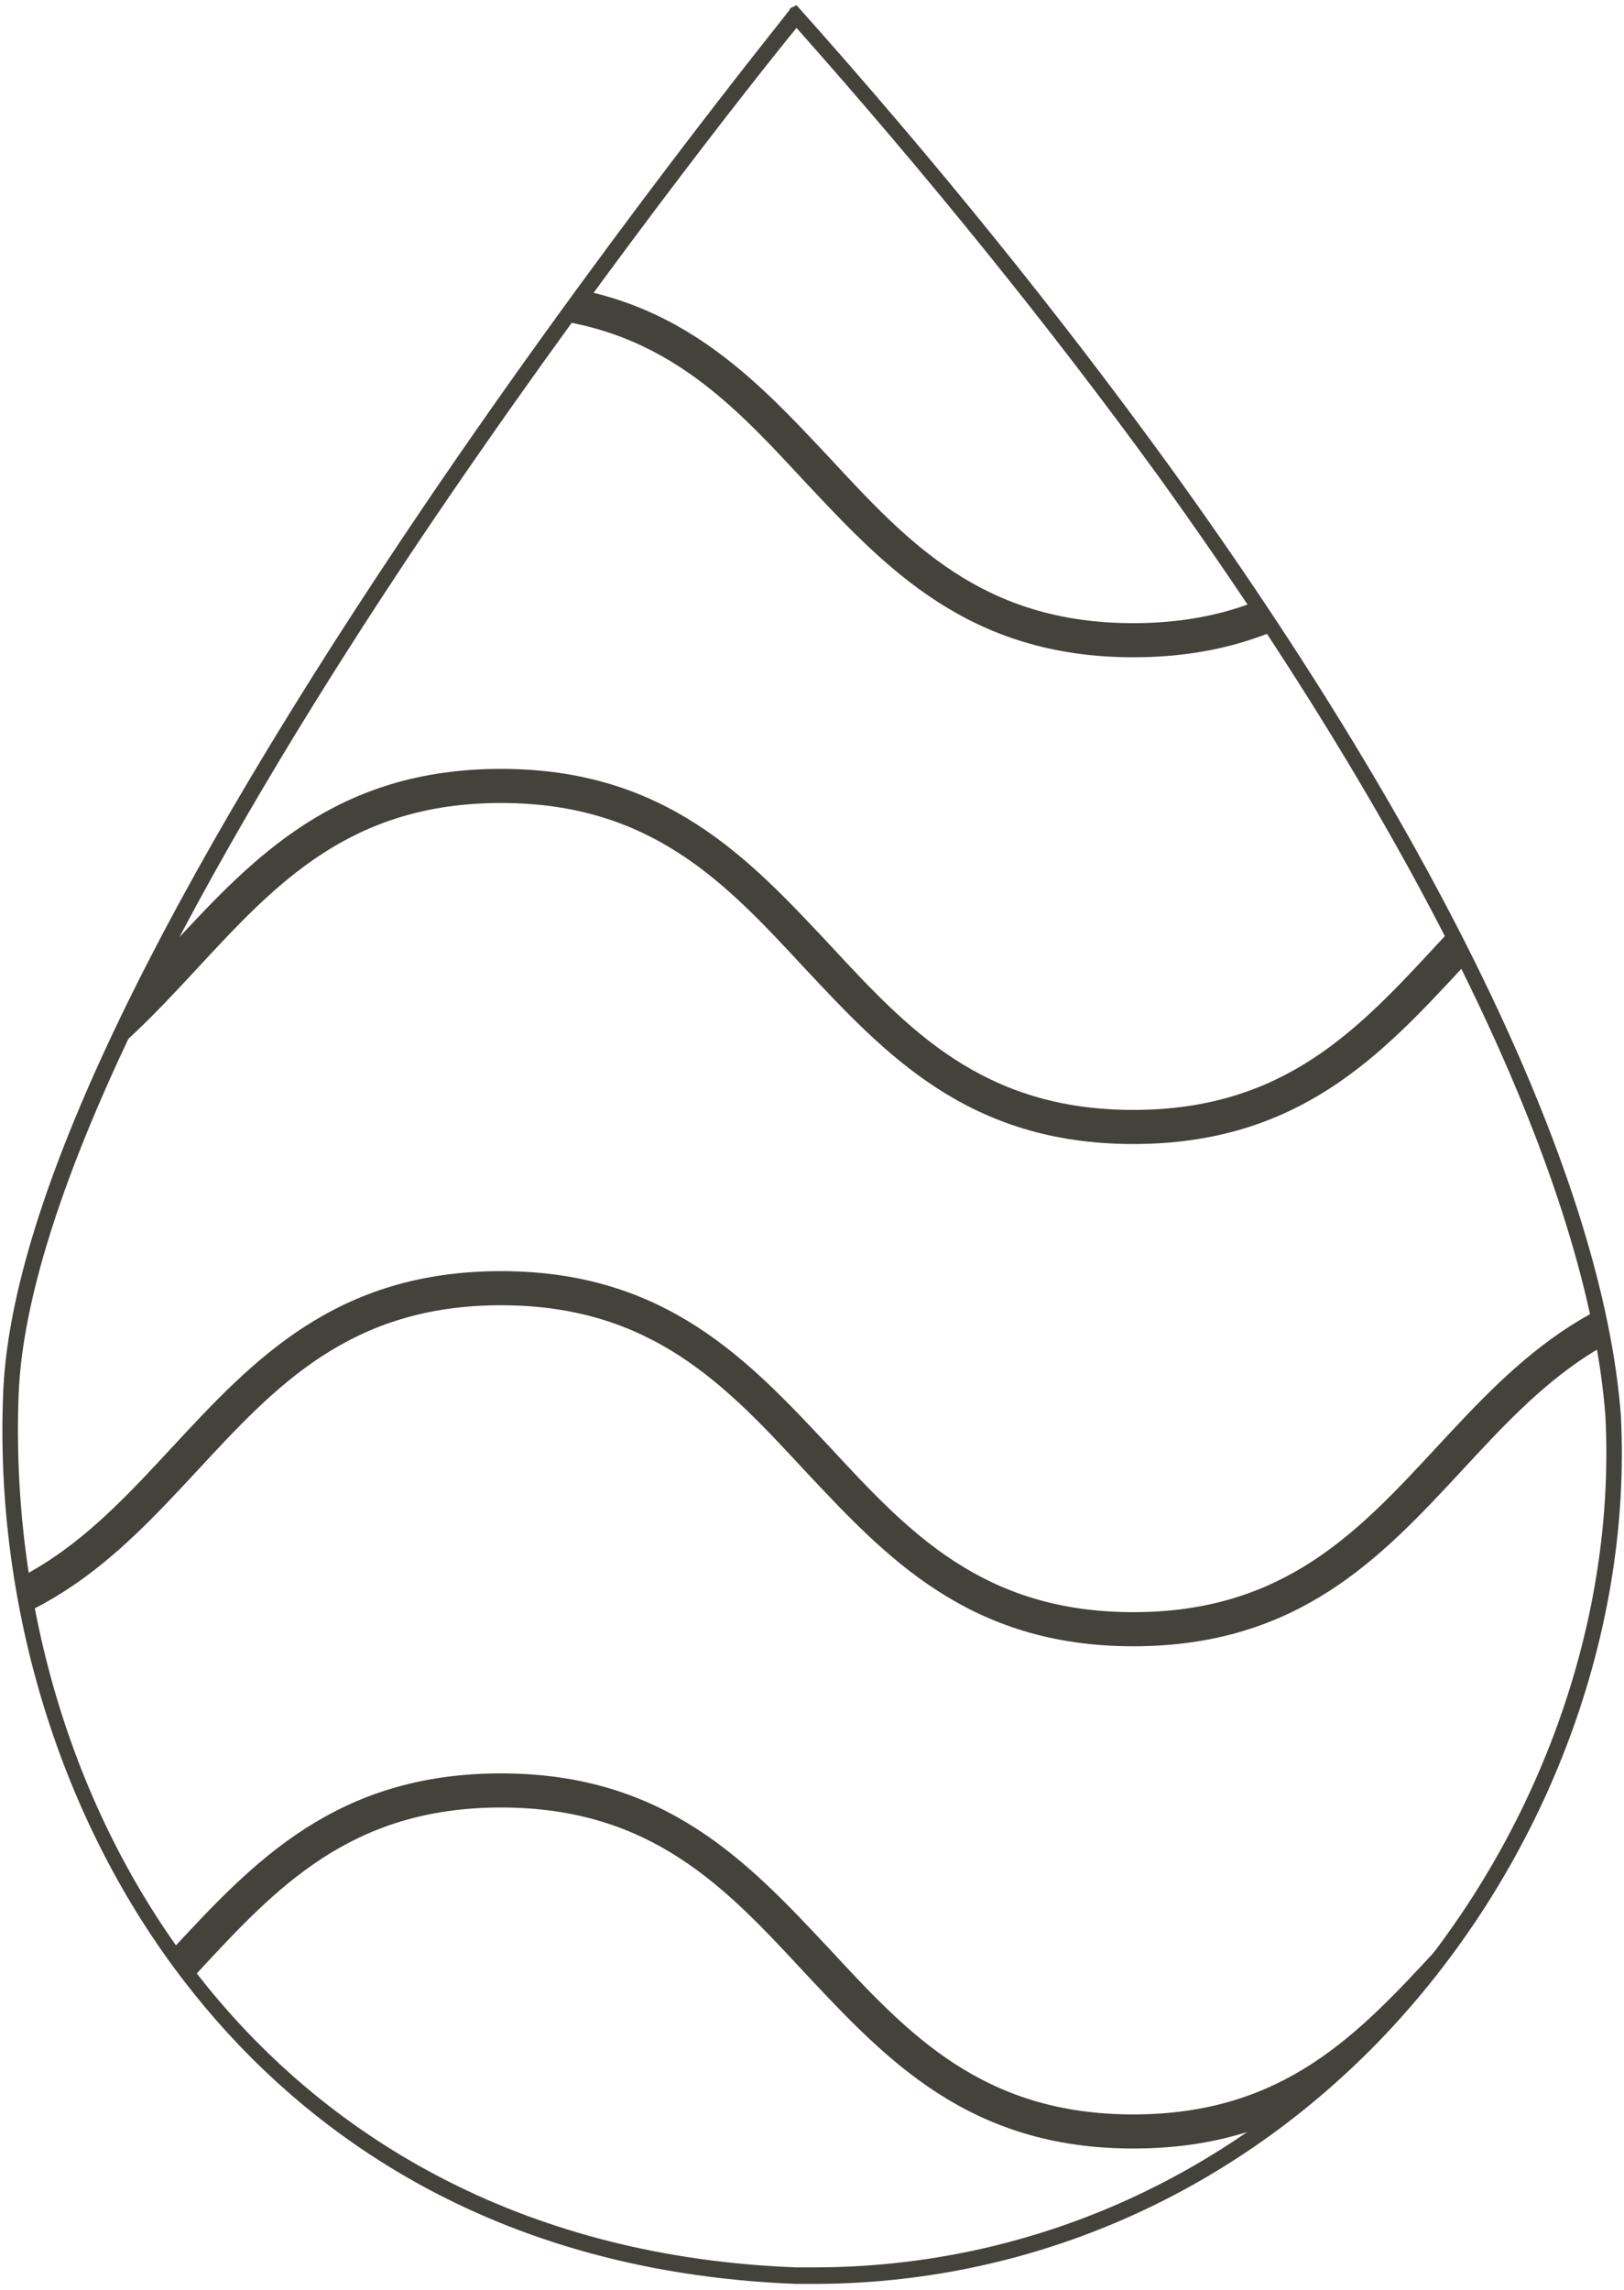
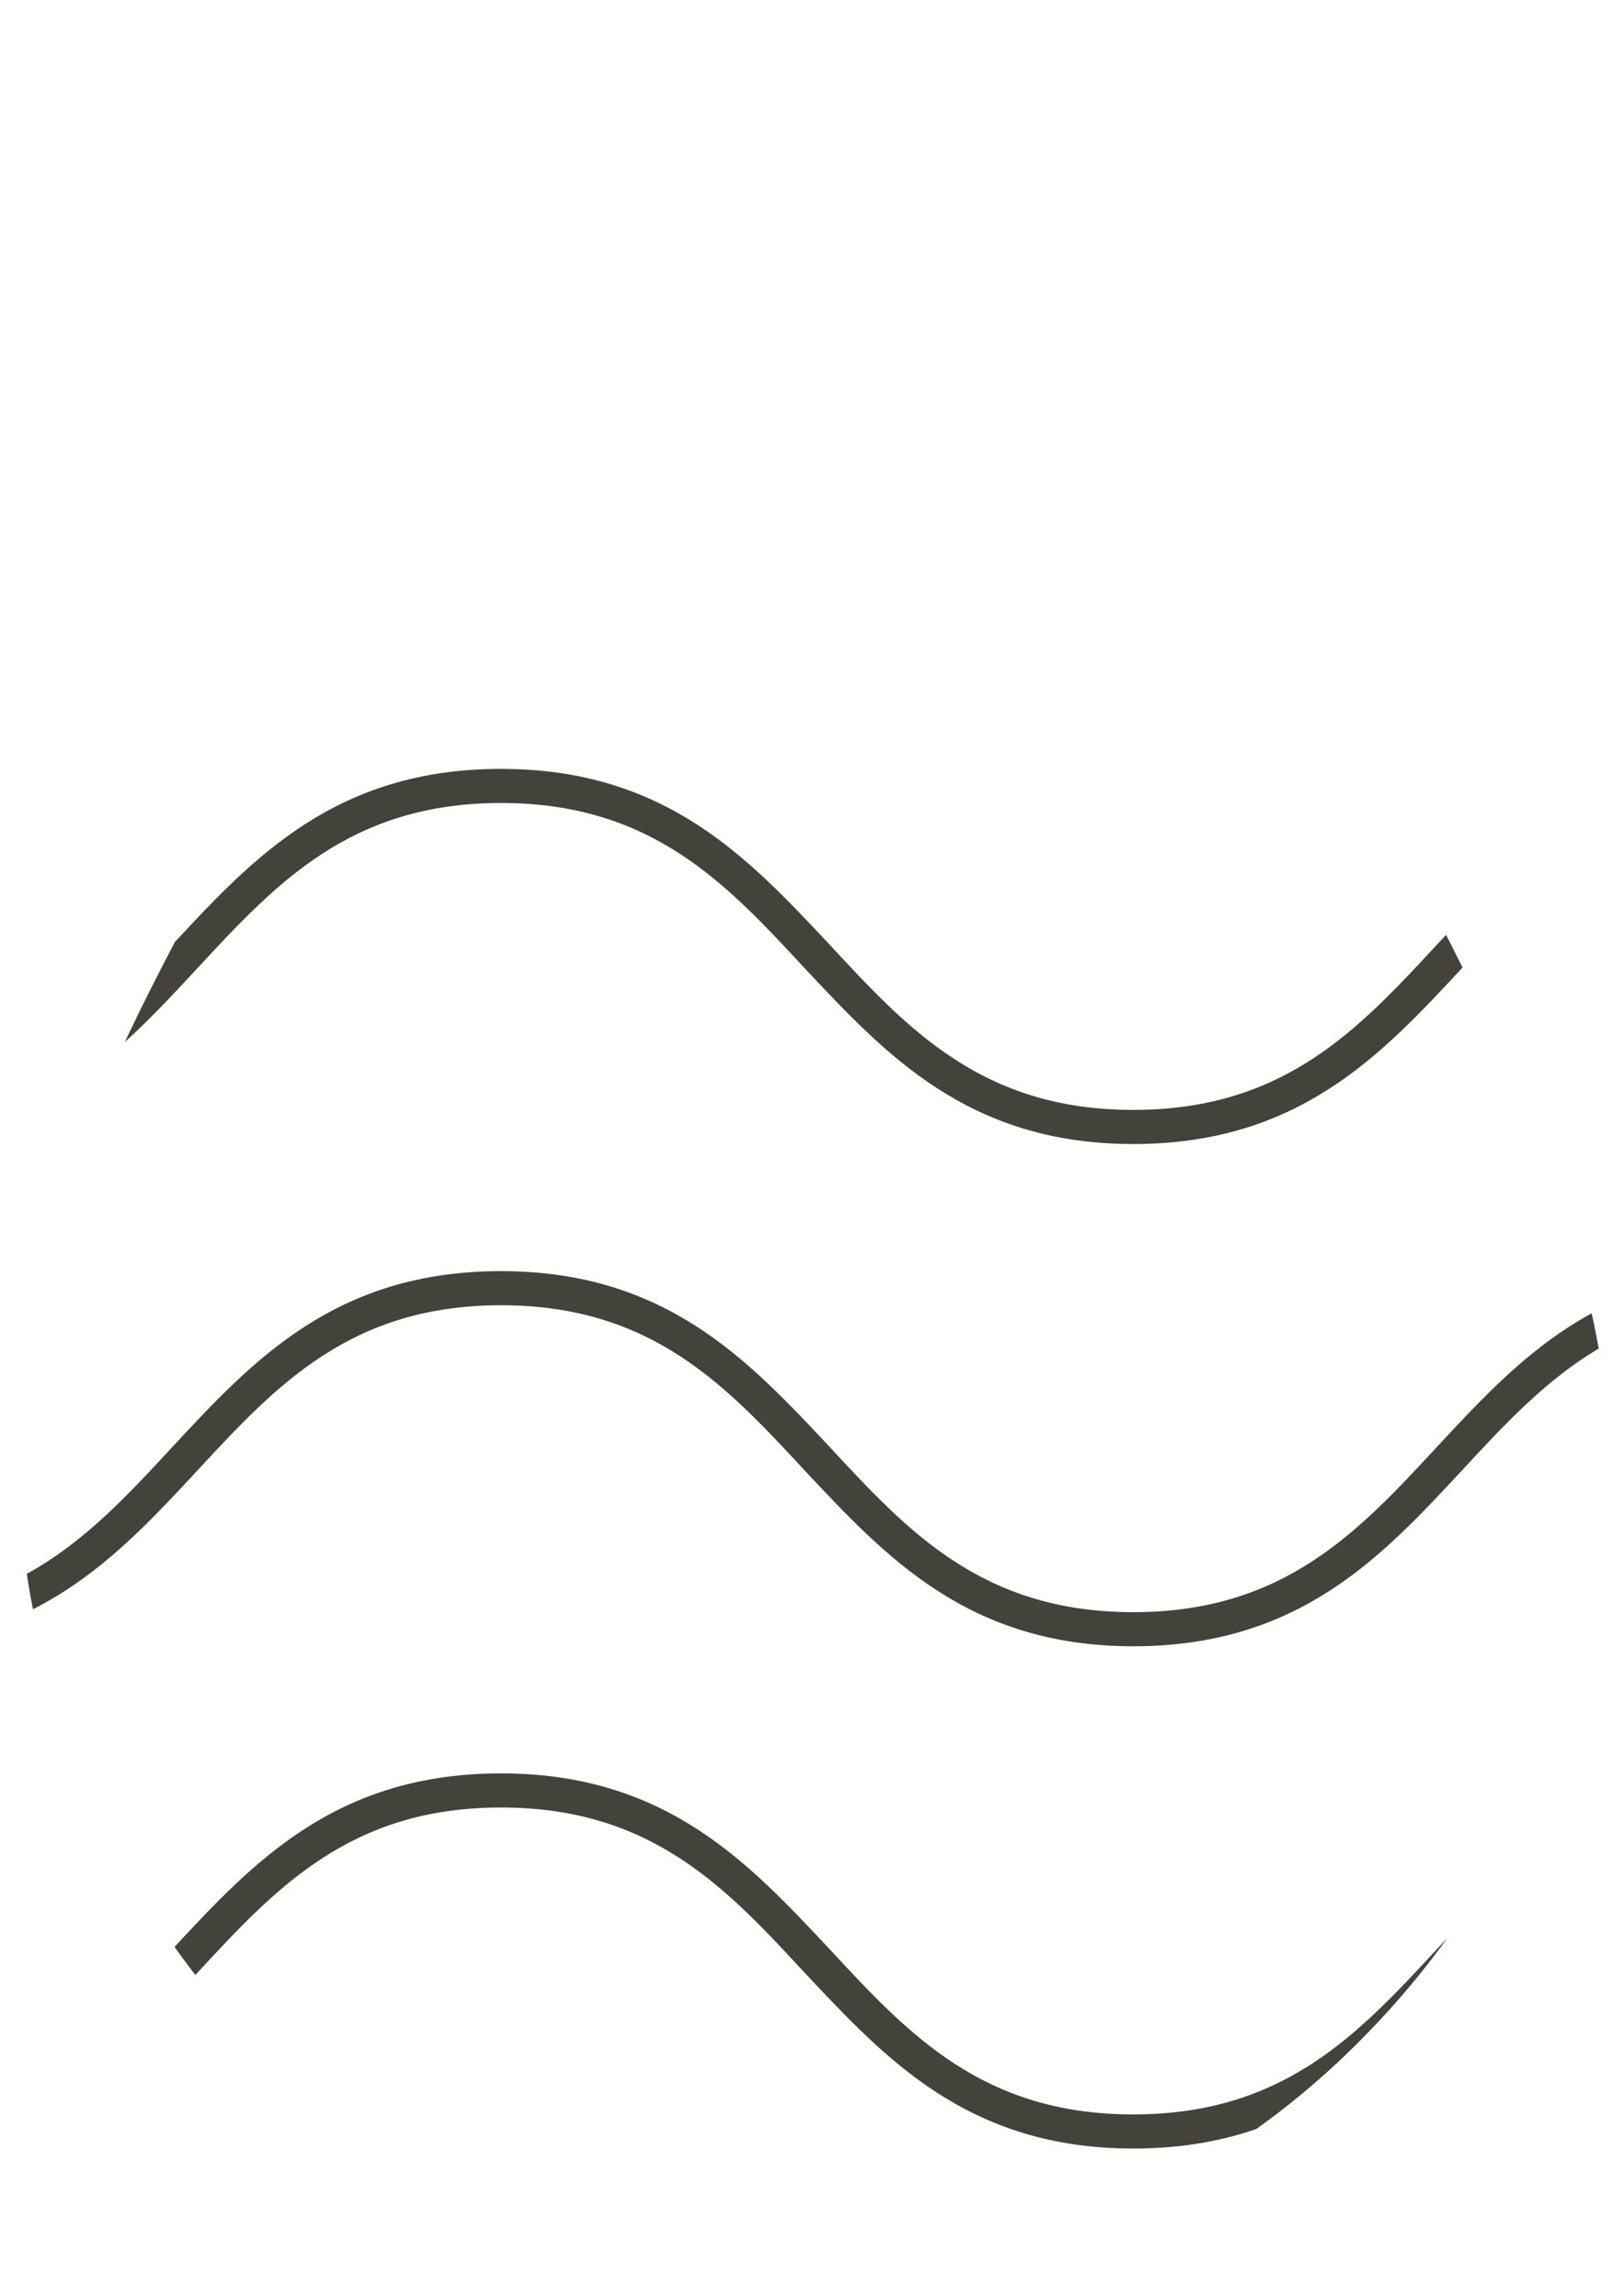
<svg xmlns="http://www.w3.org/2000/svg" xmlns:xlink="http://www.w3.org/1999/xlink" id="agua" x="0px" y="0px" viewBox="0 0 157.2 221.6" style="enable-background:new 0 0 157.2 221.6;" xml:space="preserve">
  <style type="text/css">
	.st0{clip-path:url(#SVGID_2_);}
	.st1{fill:#43423B;}
</style>
  <g>
    <defs>
      <path id="SVGID_1_" d="M77.1,2.4c-2.9,3.5-19.9,24.9-37,50.4C23,78.4,2.4,113.4,1.6,135c-1.5,40.6,24,82.7,75.5,84.7    c20.9,0.5,40.5-7.7,55.3-23c15.6-16,24.2-38.3,23.2-59.6c-1.7-22.3-17.1-54.7-43.4-91.2C92.7,18.9,87.6,14.2,77.1,2.4z" />
    </defs>
    <clipPath id="SVGID_2_">
      <use xlink:href="#SVGID_1_" style="overflow:visible;" />
    </clipPath>
    <g class="st0">
      <g>
        <path class="st1" d="M232.1,256.6c-16,0-24-8.7-31.8-17c-7.6-8.2-14.8-16-29.4-16c-14.6,0-21.8,7.8-29.4,16     c-7.8,8.4-15.8,17-31.8,17c-16,0-24-8.7-31.8-17c-7.6-8.2-14.8-16-29.4-16s-21.8,7.8-29.4,16c-7.8,8.4-15.8,17-31.8,17     s-24-8.7-31.8-17c-7.6-8.2-14.8-16-29.4-16v-3.3c16,0,24,8.7,31.8,17c7.6,8.2,14.8,16,29.4,16s21.8-7.8,29.4-16     c7.8-8.4,15.8-17,31.8-17s24,8.7,31.8,17c7.6,8.2,14.8,16,29.4,16c14.6,0,21.8-7.8,29.4-16c7.8-8.4,15.8-17,31.8-17     s24.1,8.7,31.8,17c7.6,8.2,14.8,16,29.4,16V256.6z" />
      </g>
      <g>
        <path class="st1" d="M232.1,207.9c-16,0-24-8.7-31.8-17c-7.6-8.2-14.8-16-29.4-16c-14.6,0-21.8,7.8-29.4,16     c-7.8,8.4-15.8,17-31.8,17c-16,0-24-8.7-31.8-17c-7.6-8.2-14.8-16-29.4-16s-21.8,7.8-29.4,16c-7.8,8.4-15.8,17-31.8,17     s-24-8.7-31.8-17c-7.6-8.2-14.8-16-29.4-16v-3.3c16,0,24,8.7,31.8,17c7.6,8.2,14.8,16,29.4,16s21.8-7.8,29.4-16     c7.8-8.4,15.8-17,31.8-17s24,8.7,31.8,17c7.6,8.2,14.8,16,29.4,16c14.6,0,21.8-7.8,29.4-16c7.8-8.4,15.8-17,31.8-17     s24.1,8.7,31.8,17c7.6,8.2,14.8,16,29.4,16V207.9z" />
      </g>
      <g>
        <path class="st1" d="M232.1,159.3c-16,0-24-8.7-31.8-17c-7.6-8.2-14.8-16-29.4-16c-14.6,0-21.8,7.8-29.4,16     c-7.8,8.4-15.8,17-31.8,17c-16,0-24-8.7-31.8-17c-7.6-8.2-14.8-16-29.4-16s-21.8,7.8-29.4,16c-7.8,8.4-15.8,17-31.8,17     s-24-8.7-31.8-17c-7.6-8.2-14.8-16-29.4-16V123c16,0,24,8.7,31.8,17c7.6,8.2,14.8,16,29.4,16s21.8-7.8,29.4-16     c7.8-8.4,15.8-17,31.8-17s24,8.7,31.8,17c7.6,8.2,14.8,16,29.4,16c14.6,0,21.8-7.8,29.4-16c7.8-8.4,15.8-17,31.8-17     s24.1,8.7,31.8,17c7.6,8.2,14.8,16,29.4,16V159.3z" />
      </g>
      <g>
        <path class="st1" d="M232.1,110.7c-16,0-24-8.7-31.8-17c-7.6-8.2-14.8-16-29.4-16c-14.6,0-21.8,7.8-29.4,16     c-7.8,8.4-15.8,17-31.8,17c-16,0-24-8.7-31.8-17c-7.6-8.2-14.8-16-29.4-16s-21.8,7.8-29.4,16c-7.8,8.4-15.8,17-31.8,17     s-24-8.7-31.8-17c-7.6-8.2-14.8-16-29.4-16v-3.3c16,0,24,8.7,31.8,17c7.6,8.2,14.8,16,29.4,16s21.8-7.8,29.4-16     c7.8-8.4,15.8-17,31.8-17s24,8.7,31.8,17c7.6,8.2,14.8,16,29.4,16c14.6,0,21.8-7.8,29.4-16c7.8-8.4,15.8-17,31.8-17     s24.1,8.7,31.8,17c7.6,8.2,14.8,16,29.4,16V110.7z" />
      </g>
      <g>
-         <path class="st1" d="M232.1,63.6c-16,0-24-8.7-31.8-17c-7.6-8.2-14.8-16-29.4-16c-14.6,0-21.8,7.8-29.4,16     c-7.8,8.4-15.8,17-31.8,17c-16,0-24-8.7-31.8-17c-7.6-8.2-14.8-16-29.4-16s-21.8,7.8-29.4,16c-7.8,8.4-15.8,17-31.8,17     s-24-8.7-31.8-17c-7.6-8.2-14.8-16-29.4-16v-3.3c16,0,24,8.7,31.8,17c7.6,8.2,14.8,16,29.4,16s21.8-7.8,29.4-16     c7.8-8.4,15.8-17,31.8-17s24,8.7,31.8,17c7.6,8.2,14.8,16,29.4,16c14.6,0,21.8-7.8,29.4-16c7.8-8.4,15.8-17,31.8-17     s24.1,8.7,31.8,17c7.6,8.2,14.8,16,29.4,16V63.6z" />
-       </g>
+         </g>
      <g>
-         <path class="st1" d="M232.1,15c-16,0-24-8.7-31.8-17c-7.6-8.2-14.8-16-29.4-16c-14.6,0-21.8,7.8-29.4,16     c-7.8,8.4-15.8,17-31.8,17c-16,0-24-8.7-31.8-17c-7.6-8.2-14.8-16-29.4-16S26.7-10.2,19.1-2C11.4,6.4,3.3,15-12.7,15     s-24-8.7-31.8-17c-7.6-8.2-14.8-16-29.4-16v-3.3c16,0,24,8.7,31.8,17c7.6,8.2,14.8,16,29.4,16S9.1,4,16.7-4.3     c7.8-8.4,15.8-17,31.8-17s24,8.7,31.8,17c7.6,8.2,14.8,16,29.4,16c14.6,0,21.8-7.8,29.4-16c7.8-8.4,15.8-17,31.8-17     s24.1,8.7,31.8,17c7.6,8.2,14.8,16,29.4,16V15z" />
-       </g>
+         </g>
      <g>
        <path class="st1" d="M232.1-33.6c-16,0-24-8.7-31.8-17c-7.6-8.2-14.8-16-29.4-16c-14.6,0-21.8,7.8-29.4,16     c-7.8,8.4-15.8,17-31.8,17c-16,0-24-8.7-31.8-17c-7.6-8.2-14.8-16-29.4-16s-21.8,7.8-29.4,16c-7.8,8.4-15.8,17-31.8,17     s-24-8.7-31.8-17c-7.6-8.2-14.8-16-29.4-16v-3.3c16,0,24,8.7,31.8,17c7.6,8.2,14.8,16,29.4,16s21.8-7.8,29.4-16     c7.8-8.4,15.8-17,31.8-17s24,8.7,31.8,17c7.6,8.2,14.8,16,29.4,16c14.6,0,21.8-7.8,29.4-16c7.8-8.4,15.8-17,31.8-17     s24.1,8.7,31.8,17c7.6,8.2,14.8,16,29.4,16V-33.6z" />
      </g>
      <g>
        <path class="st1" d="M232.1,305.2c-16,0-24-8.7-31.8-17c-7.6-8.2-14.8-16-29.4-16c-14.6,0-21.8,7.8-29.4,16     c-7.8,8.4-15.8,17-31.8,17c-16,0-24-8.7-31.8-17c-7.6-8.2-14.8-16-29.4-16s-21.8,7.8-29.4,16c-7.8,8.4-15.8,17-31.8,17     s-24-8.7-31.8-17c-7.6-8.2-14.8-16-29.4-16v-3.3c16,0,24,8.7,31.8,17c7.6,8.2,14.8,16,29.4,16s21.8-7.8,29.4-16     c7.8-8.4,15.8-17,31.8-17s24,8.7,31.8,17c7.6,8.2,14.8,16,29.4,16c14.6,0,21.8-7.8,29.4-16c7.8-8.4,15.8-17,31.8-17     s24.1,8.7,31.8,17c7.6,8.2,14.8,16,29.4,16V305.2z" />
      </g>
    </g>
  </g>
-   <path class="st1" d="M77.1,221c-31.3-1.2-49.4-16.5-59.2-29.2C5.9,176.3-0.5,155.6,0.3,135C0.9,117.4,13.9,89.5,39,52  C57.6,24.2,76.3,1.2,76.4,1l0.1-0.2l0.6-0.3c13.5,15.1,25.5,30,36.1,44.6c26.5,36.7,42,69.3,43.7,91.9c1.1,21.7-7.7,44.3-23.5,60.6  C118.7,212.7,99.3,221,78.7,221L77.1,221z M77.1,2.7C73.5,7.1,56.9,28,40.2,52.9C23.1,78.5,2.6,113.5,1.8,135  c-1.5,40.5,23.9,82.5,75.3,84.4l1.7,0c20.1,0,39.1-8.1,53.5-22.9c15.5-16,24.2-38.2,23.1-59.5c-1.7-22.3-17.1-54.6-43.4-91.1  C101.6,31.6,89.8,17,77.1,2.7z" />
</svg>